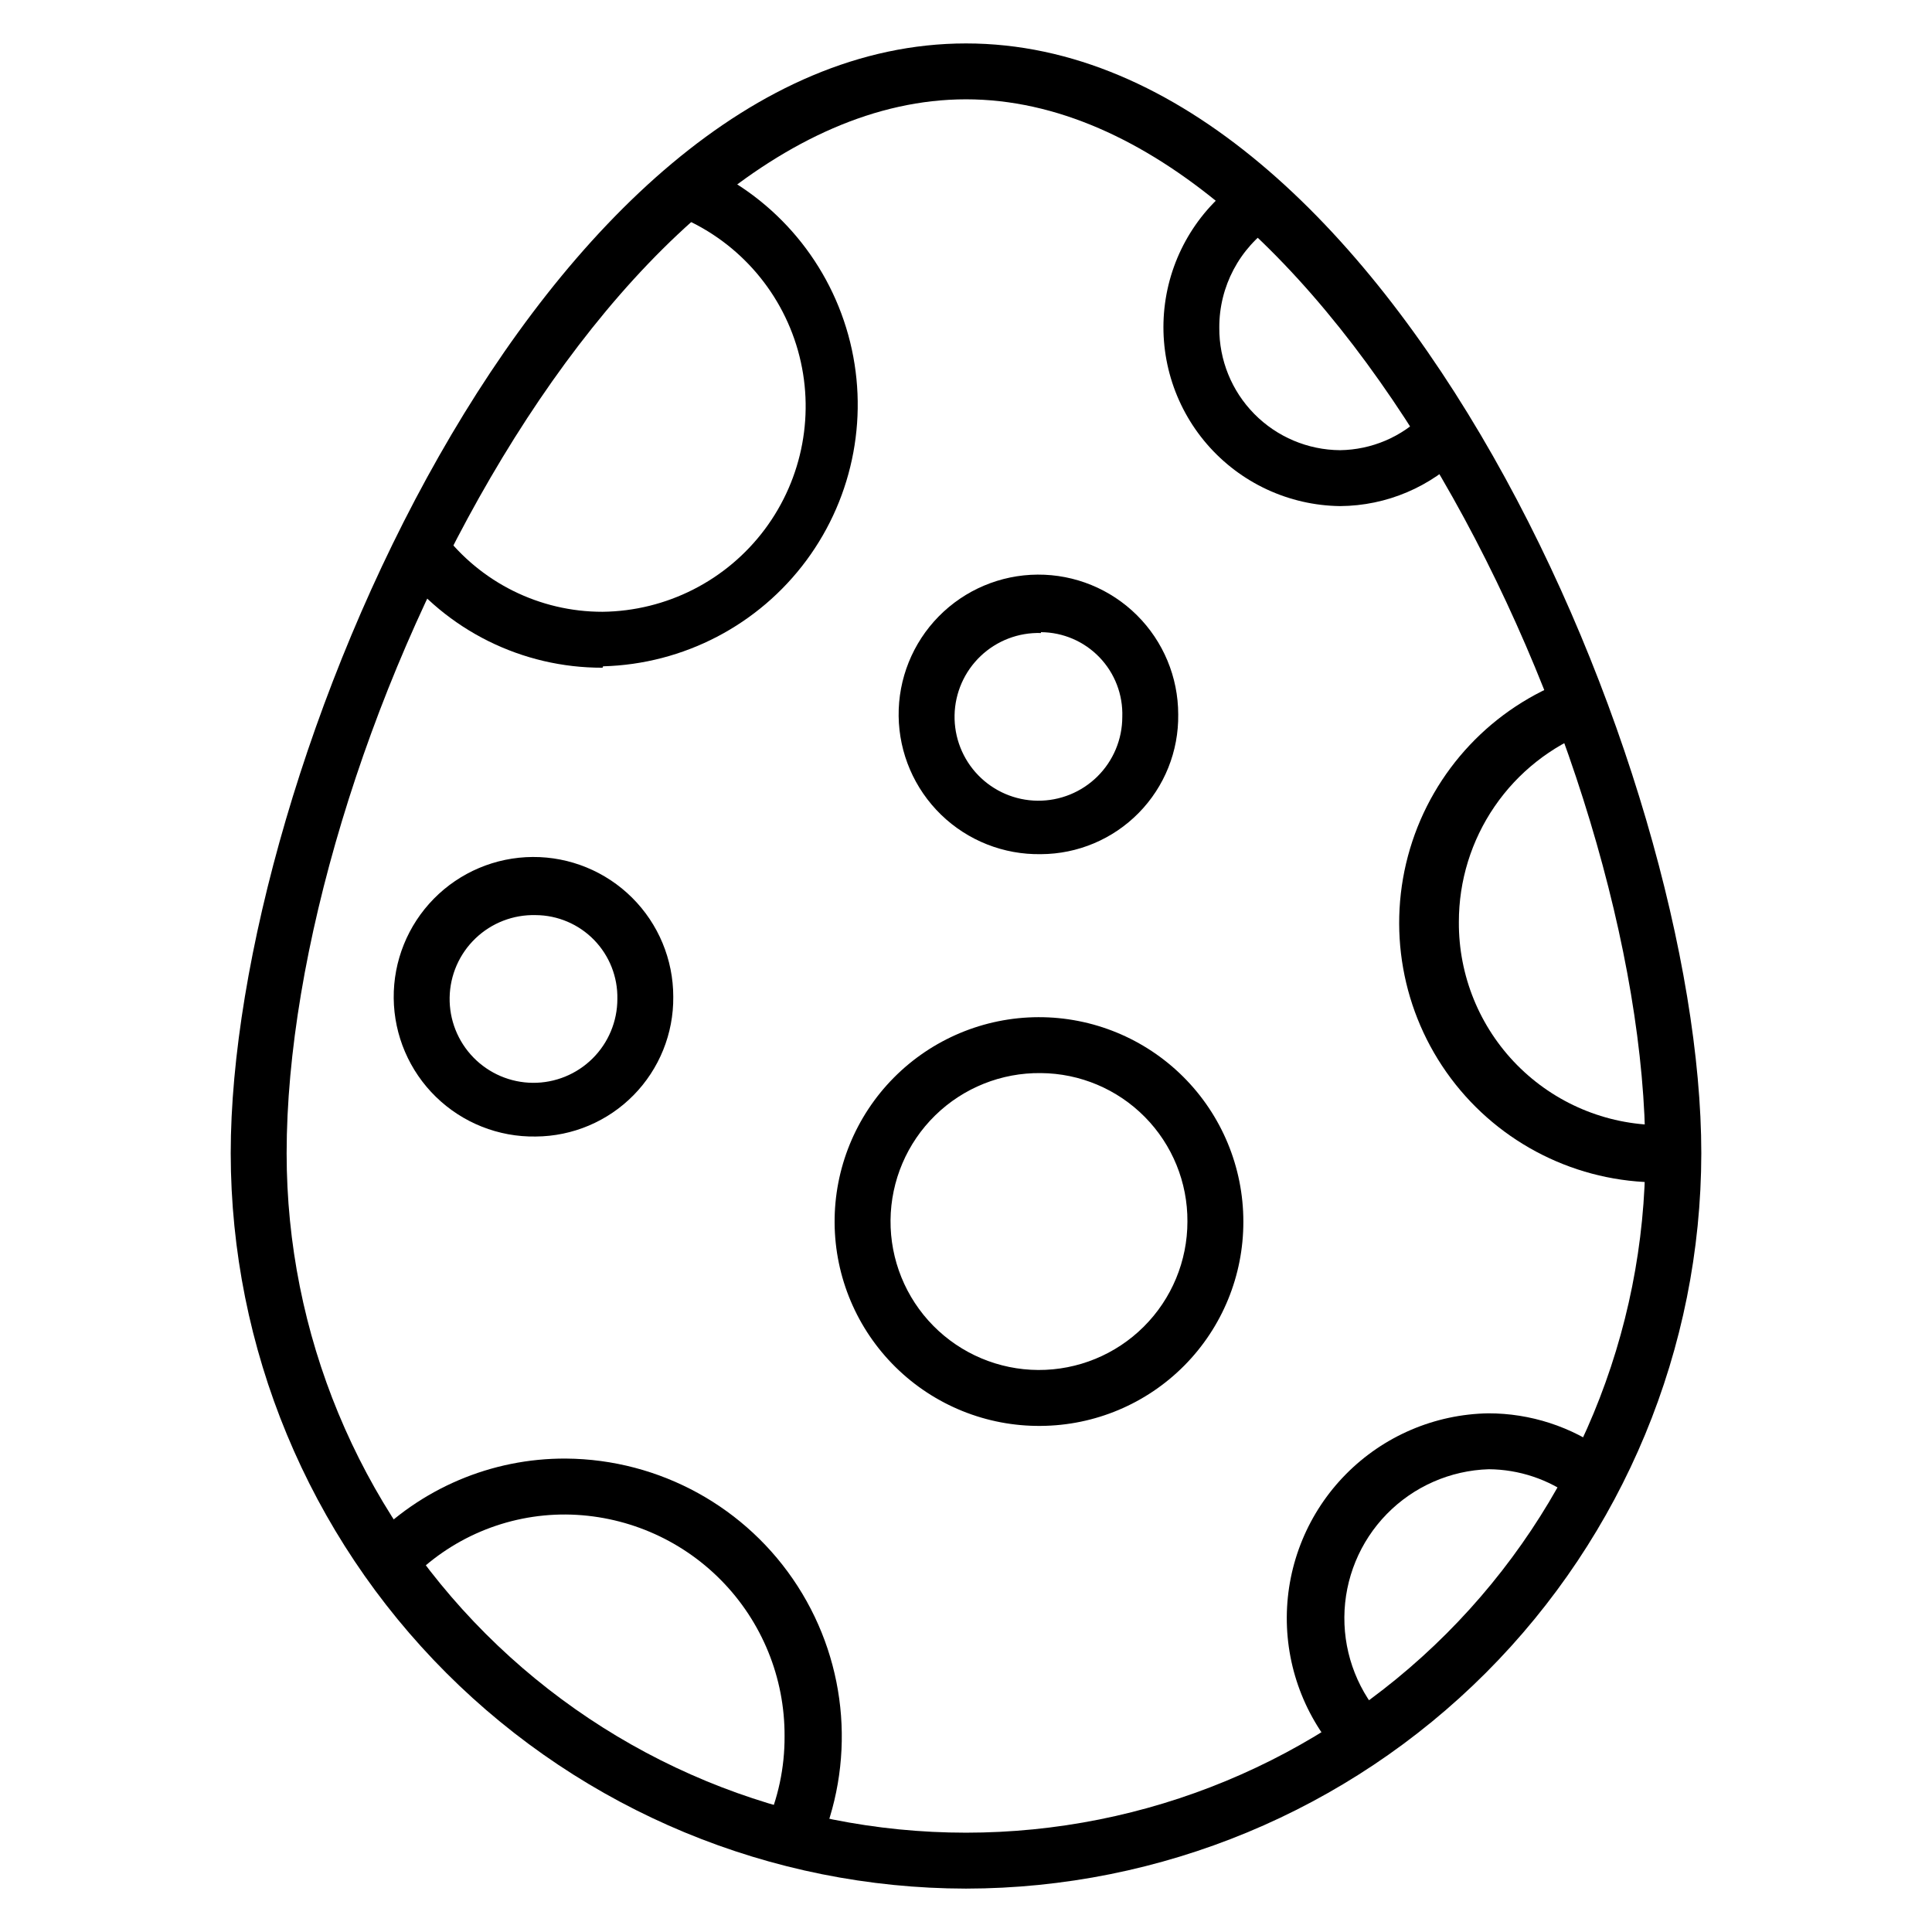
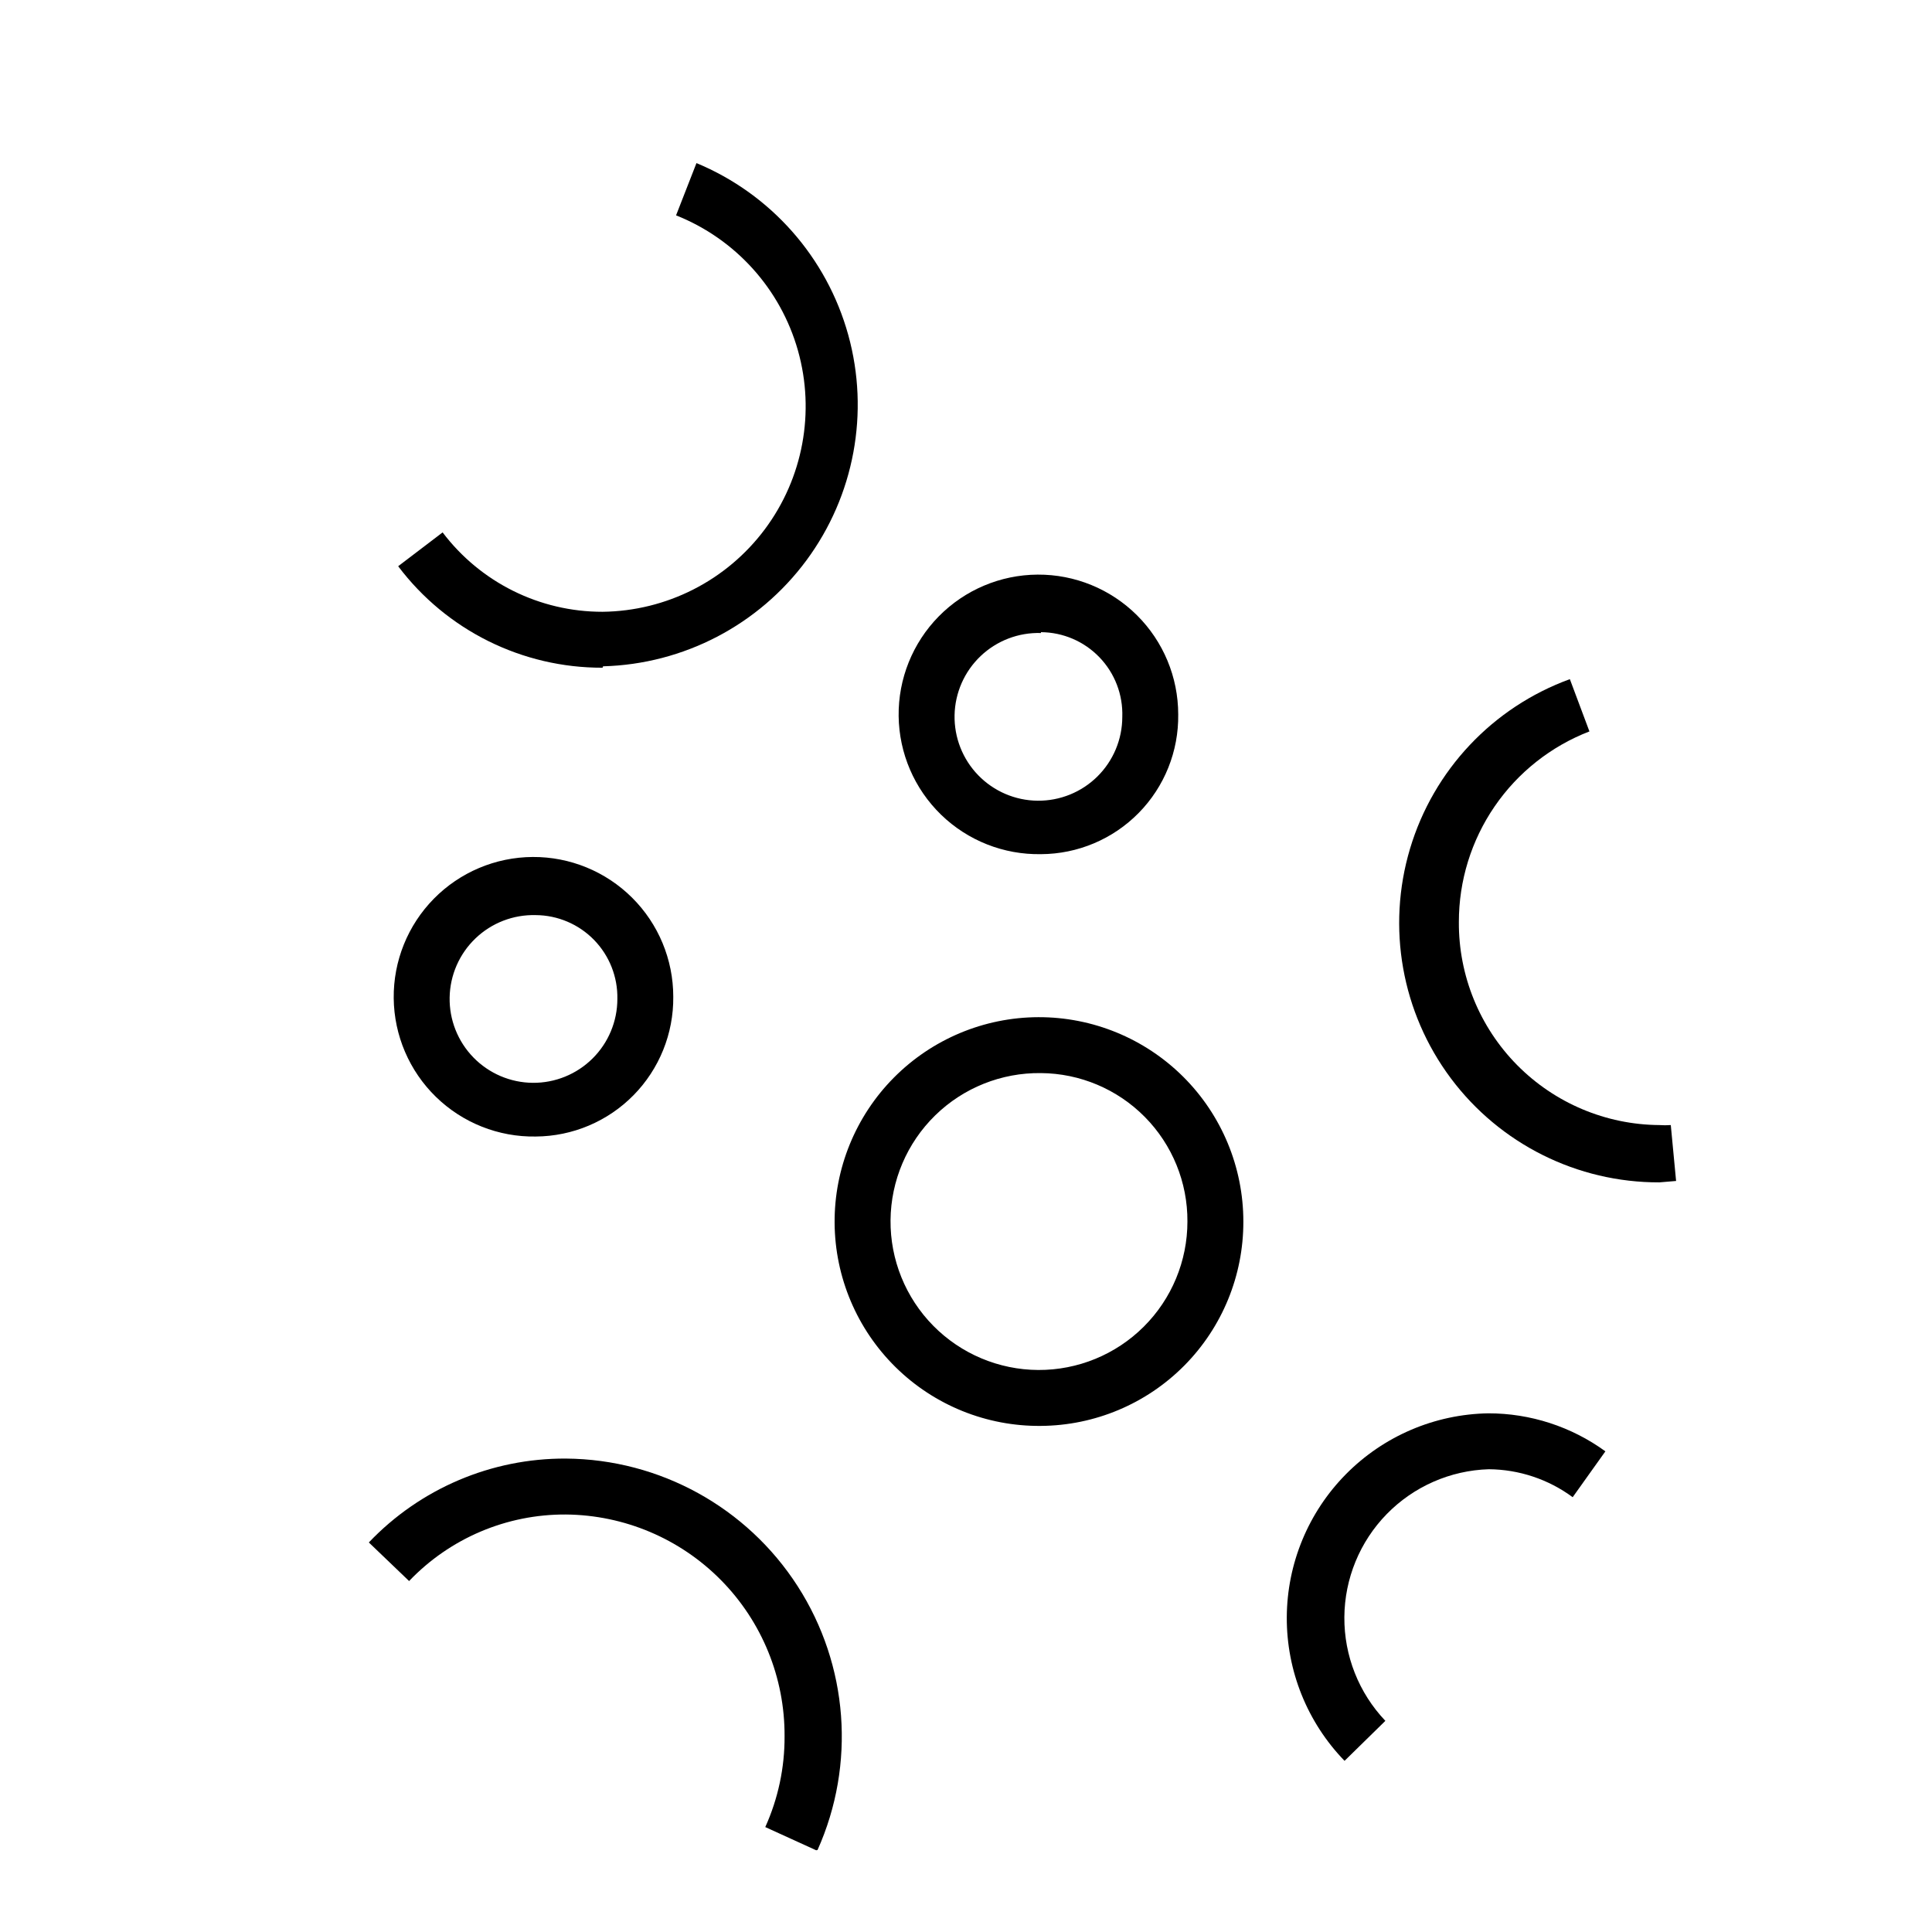
<svg xmlns="http://www.w3.org/2000/svg" fill="#000000" width="800px" height="800px" version="1.1" viewBox="144 144 512 512">
  <g>
-     <path d="m400 644.5c-51.664-0.062-101.19-20.609-137.72-57.141-36.531-36.527-57.078-86.055-57.137-137.72 0-100.69 82.312-294.13 194.86-294.13 112.54 0 194.86 193.45 194.86 294.13-0.059 51.664-20.609 101.19-57.137 137.72-36.531 36.531-86.059 57.078-137.72 57.141zm0-474.18c-95.875 0-180.04 174.11-180.04 279.32 0 47.75 18.969 93.543 52.73 127.31 33.766 33.762 79.559 52.73 127.31 52.73 47.746 0 93.539-18.969 127.3-52.73 33.762-33.766 52.73-79.559 52.73-127.31 0-105.21-84.164-279.32-180.04-279.32z" />
-     <path d="m303.68 320.95c-21.281 0.062-41.352-9.902-54.16-26.895l11.781-8.965h-0.004c10.043 13.273 25.734 21.062 42.383 21.039 16.945-0.191 32.836-8.266 42.988-21.84 10.148-13.574 13.398-31.102 8.793-47.41-4.609-16.312-16.547-29.547-32.297-35.809l5.41-13.855-0.004 0.004c19.699 8.184 34.535 24.98 40.227 45.539 5.688 20.559 1.602 42.594-11.086 59.742-12.688 17.148-32.562 27.504-53.883 28.078z" />
+     <path d="m303.68 320.95c-21.281 0.062-41.352-9.902-54.16-26.895l11.781-8.965h-0.004c10.043 13.273 25.734 21.062 42.383 21.039 16.945-0.191 32.836-8.266 42.988-21.84 10.148-13.574 13.398-31.102 8.793-47.41-4.609-16.312-16.547-29.547-32.297-35.809l5.41-13.855-0.004 0.004c19.699 8.184 34.535 24.98 40.227 45.539 5.688 20.559 1.602 42.594-11.086 59.742-12.688 17.148-32.562 27.504-53.883 28.078" />
    <path d="m360.29 634.34-13.484-6.148c3.414-7.566 5.16-15.781 5.113-24.078 0.078-15.469-5.973-30.332-16.832-41.348-10.859-11.012-25.641-17.27-41.105-17.406-15.691-0.098-30.73 6.281-41.566 17.633l-10.668-10.223v-0.004c13.605-14.289 32.504-22.332 52.234-22.227 24.867 0.184 47.961 12.902 61.406 33.82 13.449 20.918 15.434 47.207 5.273 69.906z" />
    <path d="m583.74 457.34c-21.75 0.059-42.242-10.176-55.262-27.594-13.02-17.422-17.031-39.977-10.812-60.816s21.93-37.512 42.363-44.949l5.188 13.855v-0.004c-10.199 3.941-18.965 10.875-25.141 19.898-6.176 9.02-9.477 19.699-9.461 30.633-0.078 14.172 5.473 27.801 15.434 37.887 9.961 10.082 23.516 15.805 37.691 15.902 1.012 0.074 2.023 0.074 3.035 0l1.406 14.816z" />
    <path d="m419.86 521.88c-14.395 0.141-28.25-5.457-38.508-15.555-10.262-10.098-16.078-23.859-16.172-38.254-0.09-14.395 5.551-28.234 15.68-38.461 10.129-10.227 23.914-16 38.305-16.047 14.395-0.047 28.215 5.641 38.41 15.801 10.195 10.16 15.926 23.965 15.926 38.355 0.039 14.289-5.582 28.008-15.637 38.16-10.055 10.148-23.719 15.902-38.004 16zm0-93.5c-10.465-0.137-20.551 3.898-28.031 11.215s-11.734 17.312-11.828 27.777c-0.094 10.461 3.988 20.531 11.336 27.98 7.352 7.445 17.363 11.66 27.828 11.707 10.465 0.047 20.516-4.078 27.93-11.461 7.418-7.383 11.586-17.414 11.586-27.879 0.062-10.359-3.992-20.324-11.273-27.699-7.277-7.375-17.188-11.562-27.547-11.641z" />
    <path d="m500.32 610.64c-9.883-10.199-15.375-23.859-15.309-38.059 0.07-14.199 5.695-27.805 15.676-37.906 9.98-10.098 23.516-15.891 37.715-16.129 11.152-0.012 22.023 3.516 31.043 10.074l-8.668 12.152c-6.441-4.754-14.223-7.348-22.227-7.41-10.215 0.312-19.91 4.574-27.051 11.883-7.137 7.312-11.164 17.109-11.23 27.328-0.07 10.219 3.828 20.062 10.867 27.469z" />
    <path d="m285.97 445.19c-9.855 0.16-19.371-3.617-26.434-10.496-7.062-6.879-11.094-16.289-11.199-26.145-0.105-9.859 3.723-19.352 10.637-26.379 6.914-7.027 16.348-11.008 26.203-11.062 9.859-0.055 19.332 3.824 26.324 10.777 6.992 6.949 10.922 16.402 10.922 26.262 0.098 9.754-3.691 19.141-10.531 26.094-6.84 6.953-16.168 10.891-25.922 10.949zm0-58.68v0.004c-5.926-0.16-11.668 2.059-15.953 6.156-4.285 4.098-6.754 9.734-6.859 15.664-0.109 5.926 2.16 11.652 6.293 15.898 4.137 4.25 9.797 6.672 15.727 6.727 5.93 0.051 11.633-2.266 15.844-6.438 4.211-4.172 6.582-9.855 6.586-15.781 0.117-5.828-2.102-11.461-6.168-15.641-4.066-4.176-9.637-6.551-15.469-6.586z" />
    <path d="m419.86 370.36c-9.863 0.176-19.387-3.586-26.465-10.453-7.078-6.871-11.125-16.277-11.246-26.141-0.117-9.863 3.699-19.363 10.613-26.402 6.91-7.035 16.34-11.027 26.203-11.086 9.863-0.062 19.344 3.812 26.34 10.766 6.996 6.953 10.93 16.406 10.934 26.27 0.137 9.754-3.629 19.156-10.465 26.113-6.832 6.957-16.164 10.895-25.914 10.934zm0-58.605c-5.93-0.18-11.688 2.023-15.984 6.109-4.301 4.09-6.785 9.727-6.906 15.66-0.117 5.93 2.137 11.664 6.269 15.922 4.129 4.258 9.793 6.691 15.723 6.75 5.934 0.062 11.645-2.25 15.863-6.422 4.219-4.176 6.59-9.859 6.594-15.793 0.199-5.859-1.977-11.551-6.039-15.777-4.059-4.231-9.656-6.637-15.52-6.672z" />
-     <path d="m499.13 278.12c-13.566-0.172-26.406-6.148-35.277-16.418-8.867-10.266-12.914-23.844-11.113-37.289 1.801-13.449 9.277-25.48 20.535-33.051l8.223 12.297c-9.035 6.094-14.426 16.297-14.371 27.191-0.059 8.547 3.277 16.77 9.281 22.855 6.004 6.086 14.176 9.539 22.723 9.598 8.371-0.113 16.355-3.519 22.227-9.484l10.52 10.371h0.004c-8.617 8.836-20.41 13.852-32.75 13.93z" />
  </g>
</svg>